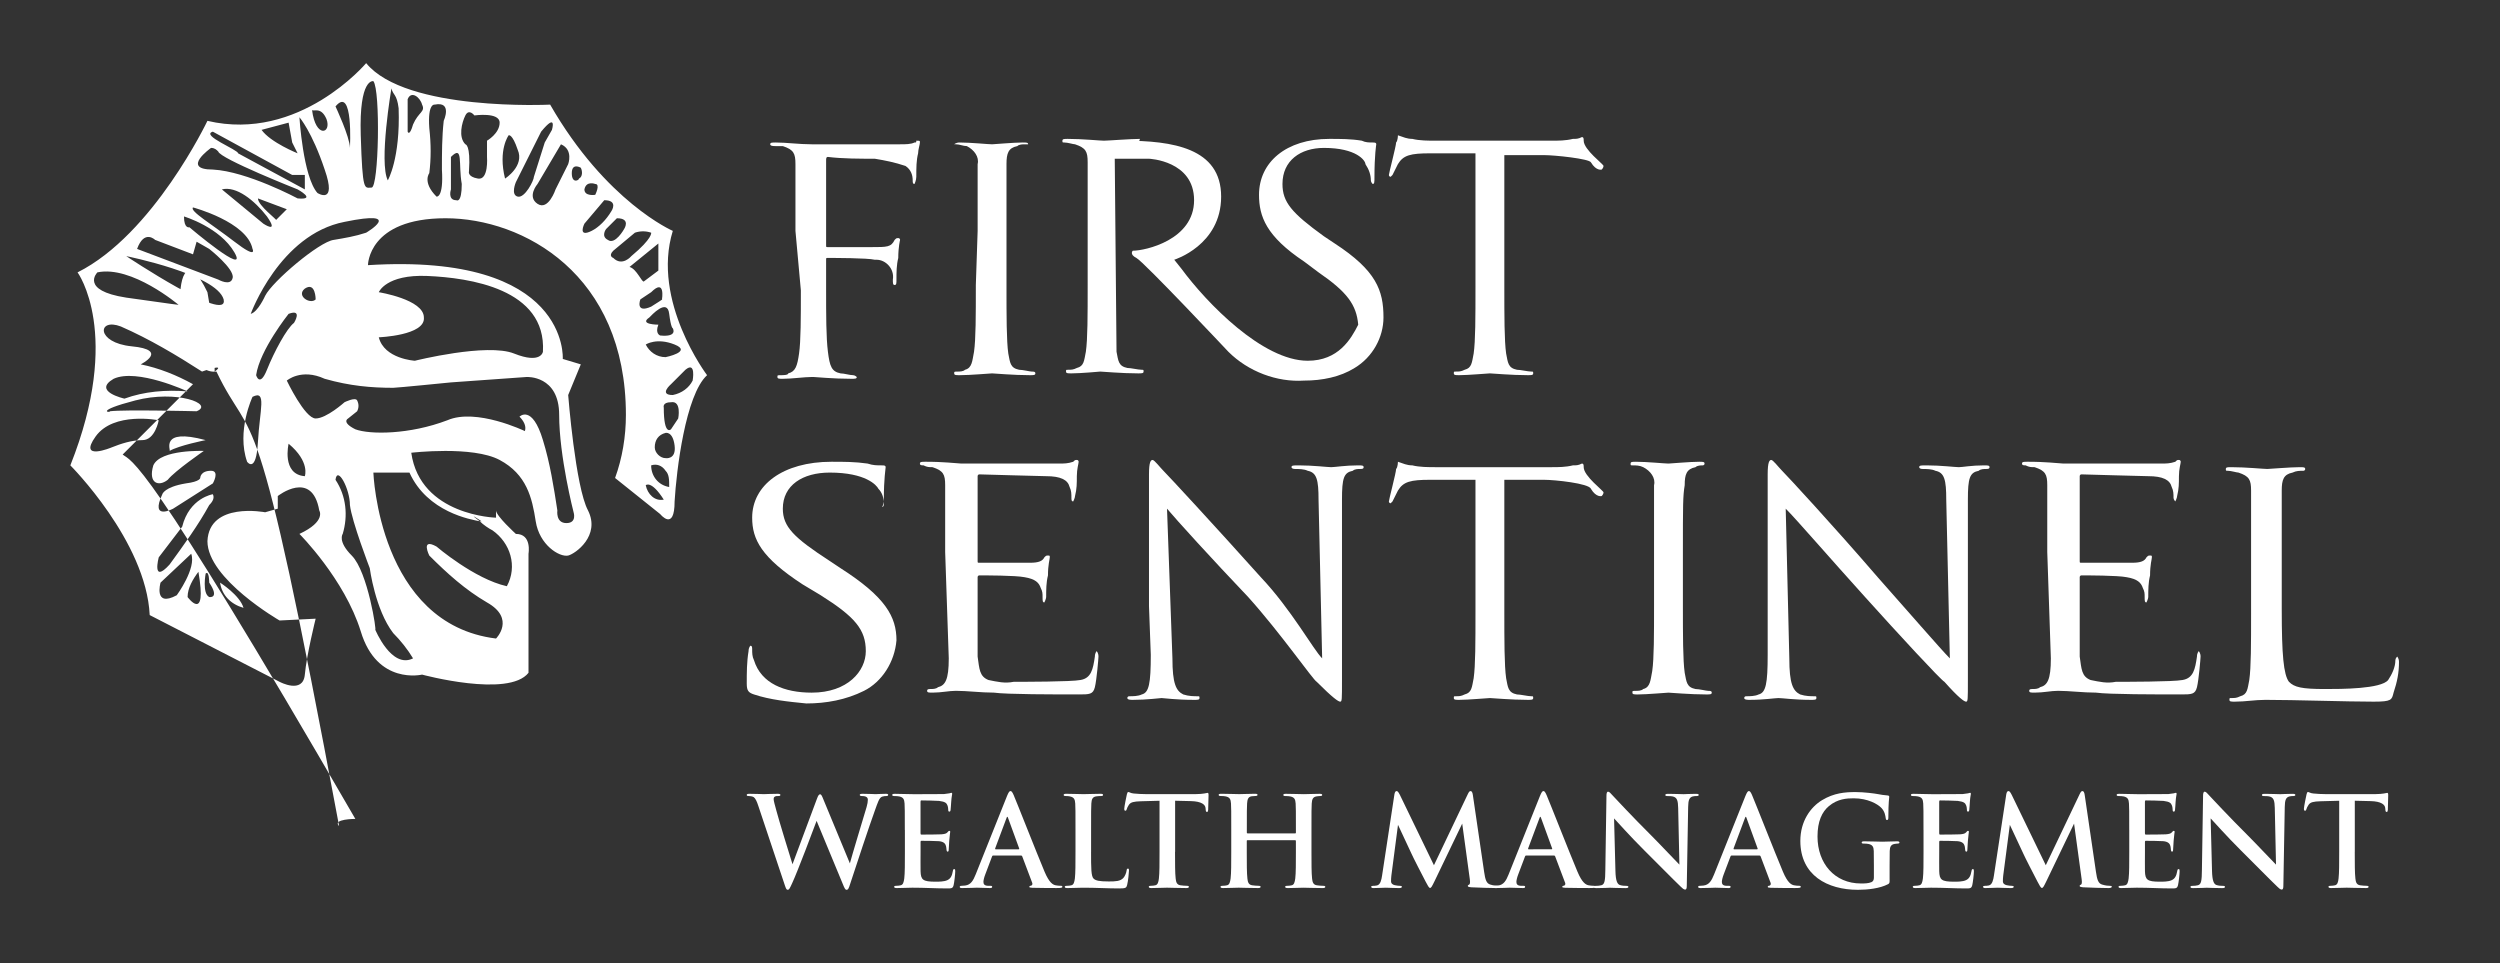
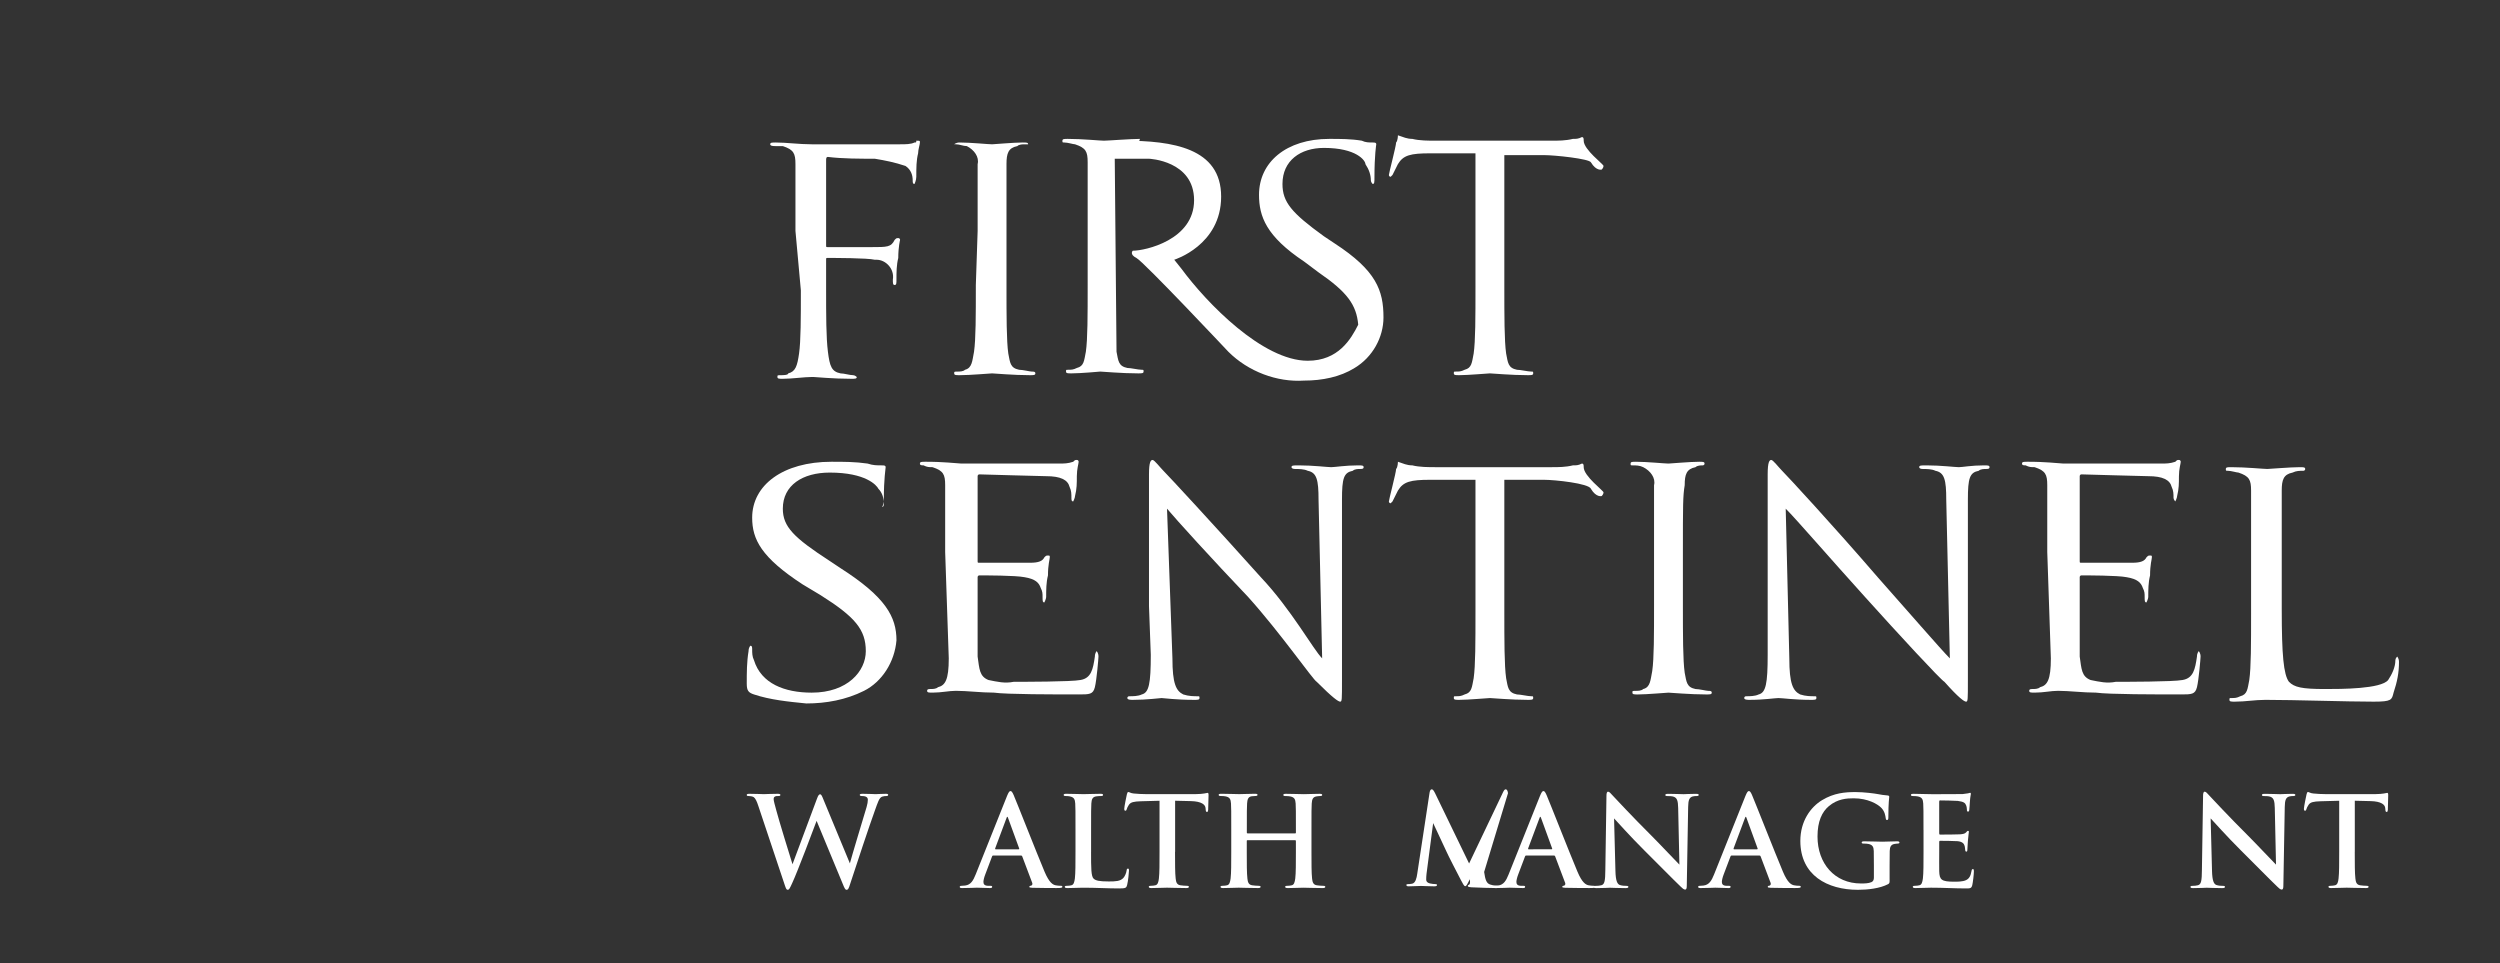
<svg xmlns="http://www.w3.org/2000/svg" id="Layer_1" viewBox="0 0 138.6 53.4" style="enable-background:new 0 0 138.6 53.4;">
  <rect x="0" y="0" width="138.6" height="53.4" fill="#333333" stroke="none" />
  <style>.st0{fill:#FFFFFF;}</style>
  <g id="Group_46_00000089550472489645616740000005886900016706343297_">
    <g>
      <g id="Group_45_00000080903218736763359480000010743966756592266918_">
-         <path id="Path_81_00000029748722904207141090000010546916253433092492_" class="st0" d="M37.3 12.8S33.6 11.2 30.5 5.8c0 0-8 .4-10.2-2.3.0.0-3.7 4.4-8.8 3.2.0.0-3 6.3-7.2 8.4.0.0 2.5 3.4-.4 10.7.0.0 4.2 4.2 4.4 8.3l7.2 3.7s1.3.7 1.4-.4C17 36.3 17.5 34.3 17.5 34.3l-2 .1s-4-2.3-4-4.4c.1-2.2 3.2-1.6 3.2-1.6l.7-.2v-.7s1.9-1.5 2.3.8c0 0 .4.6-1.1 1.3.0.0 2.5 2.5 3.4 5.4.9 3 3.4 2.4 3.4 2.4s4.8 1.3 5.9-.1v-6.6s.2-1.1-.7-1.1c0 0-1.1-1-1.1-1.3v.4s-4.2-.1-4.7-3.6c0 0 3.4-.4 4.9.4s1.8 2.1 2 3.4 1.3 2 1.8 1.9c.4-.1 1.8-1.1 1.1-2.5-.7-1.3-1.1-6.4-1.1-6.4l.7-1.7-1-.3s.4-5.9-10.8-5.2c0 0 0-2.6 4.3-2.6s10 3.1 10 10.9c0 1.2-.2 2.4-.6 3.5l2.5 2s.8 1 .8-.7c.1-1.7.6-5.9 1.8-7C39.2 20.8 36.1 16.7 37.3 12.8M19.4 8.2c0-.6-.8-2.3-.8-2.3C19.6 4.7 19.4 8.2 19.4 8.2M18.1 6.6c.3.8-.6 1.1-.8-.5C17.4 6.2 17.8 5.9 18.1 6.6M18 9.4c.7 2-.4 1.3-.4 1.3-.8-.9-1-4.2-1-4.2S17.3 7.3 18 9.4M16 6.8l.2 1.1L16.5 8.5s-1.5-.6-2-1.3L16 6.8zm-4.2.5 4.4 2.4h.7v.8l-3.7-2C13.2 8.3 11.1 7.5 11.8 7.3M11.7 8.2c.2.0.3.1.4.2C12.2 8.8 16.5 10.5 16.5 10.5s1.1.6.0.5c0 0-2.8-1.5-4.7-1.6C10 9.4 11.7 8.2 11.7 8.2m2.6 2.8 1.6.6-.6.6C15.4 12.2 14.3 11.4 14.3 11M14.6 12.4l-2.3-1.9c.8-.2 1.8.6 2.5 1.5C15.5 13 14.6 12.4 14.6 12.4M10.7 11.5s3 .8 3.3 2.3c0 0 .3.6-1-.4s-2.5-1.7-2.3-1.9M5.4 15.1c1.9-.4 4.5 1.8 4.5 1.8s-.1.0-2.9-.4C4.4 16.1 5.4 15.1 5.4 15.1M7.5 22.2c2.3-.6 4.4.2 3.4.6.0.0-4-.1-4.8.0C6.1 22.9 5.2 22.8 7.5 22.2M6.3 21c1.3-.6 4.1.7 4.1.7-1.2-.1-2.4.0-3.5.4C6.9 22.1 5.1 21.7 6.3 21m5.1 3.4s-1.5.3-2 .6c.1.0-.6-1.3 2-.6M10.7 21.3c-.9-.5-1.9-.9-2.9-1.1.0.0 1.6-.8-.5-1-2-.2-1.9-1.6-.6-1.1 1.6.7 3.1 1.6 4.5 2.5.0.19999999985032e-5.6 1.4-.5.7m0-2.3c-2-.4-4.4-2.1-4.4-2.1 4.7.5 4.4 2.1 4.4 2.1M6.8 25.2c-.4-.4.9-.4.9-.4C7.9 25 7.3 25.6 6.8 25.2M7.9 24.4c-.6.0-1.2.2-1.7.4.0.0-1.9.8-.9-.6s3.5-.9 3.5-.9S8.6 24.4 7.9 24.4M8.5 25.8c.4-.9 2.8-.8 2.8-.8s-1.6 1.1-2 1.6C8.8 27 8.2 26.8 8.5 25.8M8.9 32.3l1.7-1.6c.3.8-.8 2.3-.8 2.3C8.5 33.7 8.9 32.3 8.9 32.3m1.5.8c0-.5.3-1 .6-1.4C11.5 34.6 10.4 33.1 10.4 33.1M13.5 33.7c-.7-.2-1.2-.7-1.3-1.4.0.0 1.1.7 1.3 1.4m-1.9-1.4c.6.9.0.8.0.8-.4-.2-.2-1.3-.2-1.3C11.6 31.6 11.6 32.3 11.6 32.3m0-4.3C11 29.1 10.2 30.2 9.4 31.3c-1 1.1-.6-.4-.6-.4l1.3-1.7C10.5 27.6 11.8 27.4 11.8 27.4 11.9 27.6 11.8 27.8 11.6 28M11.8 26.8l-2.2 1.4S8.3 28.9 9 27.4c0 0 .1-.4 1.3-.6.8-.1.8-.3.8-.3s0-.4.6-.4C12.2 26.1 11.8 26.8 11.8 26.8M7 14.2s5 1 5.4 2.4C12.7 18 7 14.2 7 14.2m5.1 1.3-4.5-1.7c.4-1.1 1-.5 1-.5l2.1.8.2-.7.7.4S13 14.9 12.9 15.4C12.8 15.9 12.1 15.5 12.1 15.5M10.5 12.6s-.3.1-.3-.6c0 0 2 .6 2.8 2s-2.5-1.4-2.5-1.4m3.8 11.9c-.1 1.8-.6 1.1-.6 1.1C13.1 23.9 14 22 14 22c.8-.4.4.7.3 2.5m.5-4c-.4 1-.6.3-.6.3C14.4 19.4 16 17.4 16 17.4c.8-.3.3.5.3.5C15.9 18.2 15.2 19.5 14.8 20.5m2.1 5.9C15.6 26.3 16 24.6 16 24.6c1.2 1 .9 1.8.9 1.8m3.9 8.5c.1.2-.4-3.2-1.3-4.1-.8-.8-.5-1.2-.5-1.2.3-1 .2-2.1-.4-3 .1-.8.8.5.8 1.4.1.9 1.1 3.5 1.1 3.5s.3 2.3 1.3 3.6c.4.4.8.9 1.1 1.4C21.7 37.1 20.8 34.9 20.8 34.9m5.8-6c-.8-.6.1.0.1.0H26.6c.2.2.5.4.7.5 1 .7 1.4 2 .8 3.1-1.8-.4-3.9-2.2-3.9-2.2-.9-.5-.4.5-.4.5 1 1 2 1.9 3.2 2.6 1.6.9.5 2 .5 2-6.5-.8-6.8-9.2-6.8-9.2h2C23.7 28.4 26.1 28.8 26.6 28.9M21 16.2s.4-1 2.7-.9 6.6.7 6.4 4.2c0 0-.1.7-1.6.1S23 20 23 20s-1.7-.1-2-1.3c0 0 2.6-.1 2.5-1.1.0-1-2.5-1.4-2.5-1.4M21.8 21.5C22 21.5 25 21.2 25 21.2l4.2-.3S31 20.8 31 23c0 2.3.8 5.4.8 5.4S32 29 31.4 29s-.5-.7-.5-.7C30.7 27 30.5 25.7 30.1 24.4c-.6-2-1.3-1.3-1.3-1.3.2.2.4.5.3.8.0.0-2.7-1.3-4.3-.6-2.1.8-4.3.8-5.1.5-.8-.4-.4-.6-.4-.6l.5-.4c.1-.2.1-.4.0-.6s-.7.1-.7.1-1 .9-1.6.9-1.6-2.1-1.6-2.1.8-.7 2.1-.1C19.4 21.4 20.6 21.5 21.8 21.5m-4.9-5.5C17.5 15.6 17.5 16.6 17.5 16.6 17.2 16.9 16.4 16.4 16.9 16m3.4-3.1C19.7 13.1 19.1 13.2 18.5 13.3c-.8.1-3.4 2.3-3.8 3.1.0.0-.4.9-.8 1 0 0 1.6-4.4 5.2-5.1C22.5 11.6 20.3 12.9 20.3 12.9M20.6 10.4c-.4.0-.5.3-.6-2.9s.7-3 .7-3C21.1 5 21 10.4 20.6 10.4M21.5 10c-.5-1 .2-5.1.2-5.1C21.8 5.3 22 5.2 22.1 6 22.2 8.8 21.5 10 21.5 10m1.4-3.1c-.2.7-.3.4-.3.4V5.5c.2-.5.7-.1.8.3.2.4-.2.4-.5 1.1m1.7-.2C24.5 7.6 24.5 8.5 24.5 9.4c.1 1.6-.3 1.5-.3 1.5-.8-.8-.4-1.3-.4-1.3.1-.8.1-1.6.0-2.5-.1-1.4.3-1.3.3-1.3 1-.2.5.9.5.9M36.9 19.8c-.5.0-.9-.3-1.1-.7.0.0.6-.4 1.6.0s-.5.7-.5.7M37.1 17.4c.1.8.2.8.2.8s.3.5-.7.4c0 0-.3-.1-.1-.6.0.0-1.1.0-.5-.4C36.1 17.5 37 16.5 37.1 17.4M33 10.2c.3.0.0.6.0.6s-.6.1-.6-.3C32.5 10 33 10.2 33 10.2m-7.7.9c-.5.0-.3-.6-.3-.6V8.7c.7-.7.4.4.6 1.5.0 1.1-.3.9-.3.9M27 7.8v.9s.1 1.3-.5 1.2C25.9 9.8 26 9.5 26 9.5c.1-1.5-.2-1.5-.2-1.5-.4-.4-.2-1.2.0-1.6s.5.0.5.0 1.4-.2 1.4.4C27.7 7.4 27 7.8 27 7.8M28 9.9c-.4-1.6.2-2.4.2-2.4s.2-.1.5.8C29.1 9.2 28 9.9 28 9.9m.7 1c-.4-.1-.1-.8-.1-.8L30 7.3c.9-1.1.6-.1.6-.1l-.4.7s-.5 1.6-.6 1.9c0 .2-.5 1.2-.9 1.1M31.5 9.1l-.7 1.4s-.4 1.2-1 .8.0-1.1.0-1.1l1.3-2.2C31.8 8.3 31.5 9.1 31.5 9.1m.2.5c0-.6.5-.3.5-.3.1.2.1.5-.1.6C32.1 10 31.7 10.2 31.7 9.6m1.1 3.2C32 13.2 32.4 12.4 32.4 12.4l1.1-1.3c.8.0.4.6.4.6C33.6 12.2 33.2 12.6 32.8 12.8m.9.5c-.4-.2-.1-.6-.1-.6l.6-.6c.8.0.4.6.4.6S34.1 13.6 33.7 13.3M34 14.3s-.3-.1.0-.4l1.2-1c.3-.1.6-.1.9.0.0.0.1.3-1.1 1.3C35 14.2 34.5 14.8 34 14.3m.9.5L36.5 13.5v1.5l-.8.6C35.6 15.7 35.3 14.9 34.9 14.8M35.5 16.6l.6-.4c.8-.8.6.4.6.4s.2-.1-.6.4C35.2 17.4 35.5 16.6 35.5 16.6M35.8 26.9s.3-.3 1 .8c-.5.1-.9-.3-1-.8M37.1 27c-.6-.1-1-.6-1-1.2.3-.1.6.0.8.3C37.1 26.3 37.1 26.6 37.1 27M36.9 25.4c-.3.0-.6-.3-.6-.6.0-.4.2-.7.6-.8.0.0.4-.1.5.7s-.5.7-.5.7M37.6 23.2l-.4.6s-.4.4-.4-1.2c0 0-.1-.3.4-.3C37.8 22.2 37.6 23.2 37.6 23.2M37.3 21.9c-.8.0-.1-.6-.1-.6L38 20.5c.6-.5.4.6.4.6C38.2 21.5 37.8 21.8 37.3 21.9" />
        <path id="Path_82_00000110438555876533935650000017289443614975541662_" class="st0" d="M44.1 12.8V9.1c0-.6-.1-.8-.7-1H43c-.1.0-.3.0-.3-.1.0-.1.1-.1.3-.1.6.0 1.3.1 2 .1h4.9c.3.0.6.0.8-.1.1.0.1.0.1-.1C51 7.8 51 7.8 51 7.9s-.1.4-.1.6c-.1.4-.1.8-.1 1.3.0.2-.1.4-.1.4-.1.0-.1-.1-.1-.2.0-.3-.1-.6-.4-.8-.6-.2-1.1-.3-1.7-.4-.8.0-1.8.0-2.6-.1-.1.0-.1.1-.1.2v4.7c0 .1.0.1.1.1h2.4c.9.0 1.1.0 1.3-.4.1-.1.1-.1.2-.1s.1.1.1.1-.1.4-.1 1c-.1.4-.1.8-.1 1.2.0.2.0.3-.1.3s-.1-.1-.1-.3c.1-.6-.4-1.1-.9-1.1h-.1c-.4-.1-2.3-.1-2.6-.1-.1.0-.1.0-.1.1v1.6c0 1.5.0 2.7.1 3.5s.2 1.1.7 1.2c.2.0.5.1.7.1.1.0.2.1.2.1.0.1-.1.1-.3.1-1 0-2-.1-2.1-.1h-.1c-.4.0-1.1.1-1.6.1-.2.0-.3.0-.3-.1s0-.1.2-.1c.1.0.4.0.4-.1.4-.1.5-.4.6-1.1s.1-2 .1-3.5L44.1 12.8z" />
        <path id="Path_83_00000093860631625691583070000003736344981866343044_" class="st0" d="M54.2 12.8V9.1c.1-.4-.2-.8-.6-1-.2.0-.4-.1-.6-.1h-.1S53 7.9 53.2 7.9c.6.0 1.6.1 1.8.1.1.0 1.2-.1 1.7-.1.2.0.3.0.3.1-.1.0-.2.0-.2.0-.1.0-.3.0-.4.1-.5.1-.6.4-.6 1v6.8c0 1.6.0 3.0.1 3.7.1.5.1.8.6.9.2.0.6.1.7.1.1.0.2.0.2.1s-.1.1-.3.1c-.9.0-2-.1-2.1-.1s-1.2.1-1.8.1c-.2.0-.3.0-.3-.1s0-.1.2-.1c.1.0.3.0.4-.1.4-.1.4-.5.5-1 .1-.7.1-2 .1-3.7l.1-3z" />
        <path id="Path_84_00000027576651100118574310000012870957684642617246_" class="st0" d="M63 8.3c-.5.0-1 .1-1.1.1s-.1.1-.1.2l.1 10.9C62 20 62 20.3 62.5 20.4c.2.0.6.1.8.1.1.0.1.0.1.1s-.1.1-.3.1c-.9.0-2-.1-2.1-.1.0.0-1.1.1-1.6.1-.2.0-.3.0-.3-.1s0-.1.1-.1c.2.0.3.0.5-.1.4-.1.4-.4.5-.9.1-.7.1-2 .1-3.7V9c0-.6-.1-.8-.7-1C59.5 8 59.2 7.9 59 7.9c-.1.0-.1.0-.1-.1S59 7.7 59.2 7.7c.8.0 1.8.1 2 .1s1.5-.1 2-.1" />
        <path id="Path_85_00000092442461413653308500000008378240251181658781_" class="st0" d="M85.6 8.6h-2.2v7.3c0 1.6.0 3.0.1 3.7.1.5.1.8.6.9.2.0.6.1.8.1C85 20.6 85 20.6 85 20.7s-.1.1-.3.1c-.9.0-2-.1-2.1-.1s-1.2.1-1.7.1c-.2.0-.3.0-.3-.1s0-.1.1-.1c.2.0.3.0.5-.1.4-.1.4-.4.5-.9.1-.7.1-2 .1-3.7V8.5h-2.5c-1.1.0-1.5.1-1.8.6-.1.2-.2.4-.3.6l-.1.1C77 9.8 77 9.7 77 9.7c0-.1.4-1.6.4-1.8C77.5 7.8 77.5 7.5 77.5 7.5c.3.1.5.2.8.2.4.1.9.1 1.3.1h6.4c.4.0.8.0 1.2-.1.2.0.3.0.5-.1.1.0.1.1.1.2.0.5 1.1 1.3 1.1 1.4s-.1.2-.1.2S88.5 9.5 88.2 9C88.1 8.8 86.2 8.6 85.6 8.6" />
        <path id="Path_86_00000007407799852490273520000009303196310831887493_" class="st0" d="M41.8 38.5C41.5 38.4 41.4 38.3 41.4 37.9c0-.6.0-1.2.1-1.8.0-.2.1-.3.1-.3.1.0.1.1.1.2.0.2.0.4.1.6.4 1.3 1.7 1.8 3.2 1.8 2 0 3-1.2 3-2.3.0-1.2-.6-1.9-2.5-3.1l-1-.6c-2.3-1.5-2.8-2.5-2.8-3.7.0-1.8 1.7-3.1 4.4-3.1.7.0 1.3.0 2 .1.3.1.5.1.8.1.1.0.2.0.2.1s-.1.6-.1 1.8c0 .3-.1.4-.1.4C49 28.1 49 28 49 27.9c0-.3-.1-.6-.3-.8C48.6 26.9 48 26.2 46 26.2c-1.5.0-2.6.7-2.6 2 0 1 .6 1.6 2.6 2.9l.6.4c2.5 1.6 3.1 2.7 3.1 4-.1 1.2-.8 2.3-1.8 2.8s-2.1.7-3.2.7C43.7 38.9 42.7 38.8 41.8 38.5" />
        <path id="Path_87_00000043458517544926865970000000124785994554797729_" class="st0" d="M52.4 30.6v-3.7c0-.6-.1-.8-.7-1-.2.0-.3.0-.5-.1-.1.0-.2.0-.2-.1s.1-.1.3-.1c.4.0.8.0 2 .1h5.4c.3.0.5.0.8-.1.1-.1.1-.1.2-.1.1.0.1.1.1.1.0.1-.1.4-.1.8s0 .7-.1 1.1c0 .1-.1.3-.1.3-.1.0-.1-.1-.1-.2.0-.2.0-.4-.1-.6-.1-.4-.5-.6-1.3-.6-.3.0-3.6-.1-3.7-.1-.1.0-.1.1-.1.1v4.7c0 .1.0.1.1.1h2.8c.5.0.7-.1.8-.3.1-.1.1-.1.2-.1.1.0.1.0.1.1s-.1.4-.1 1c-.1.4-.1.8-.1 1.2.0.1-.1.3-.1.3-.1.0-.1-.1-.1-.3s0-.3-.1-.5c-.1-.3-.3-.5-.9-.6-.5-.1-2.2-.1-2.5-.1-.1.0-.1.1-.1.1v4.4c.1.7.1 1.1.6 1.3.5.1.9.2 1.4.1.5.0 3.2.0 3.7-.1.6-.1.7-.6.8-1.3.0-.2.1-.3.1-.3s.1.1.1.3c0 .1-.1 1.3-.2 1.7-.1.4-.3.4-.9.4-1.3.0-4 0-4.7-.1-.7.0-1.5-.1-2.1-.1-.4.0-.8.1-1.3.1-.2.0-.3.0-.3-.1s.1-.1.2-.1c.1.0.3.0.4-.1.4-.1.6-.4.6-1.6L52.4 30.6z" />
        <path id="Path_88_00000173857884453685818670000010130300215567770775_" class="st0" d="M63.7 33.6v-7.3c0-.7.1-.8.2-.8.1.0.4.4.6.6.3.3 2.8 3 5.4 5.9 1.7 1.8 2.9 4 3.4 4.5l-.2-8.8c0-1.1-.1-1.5-.6-1.6C72.3 26 72 26 71.8 26s-.2-.1-.2-.1c0-.1.1-.1.4-.1.8.0 1.6.1 1.8.1.2.0.8-.1 1.5-.1.2.0.3.0.3.1s-.1.1-.2.1-.3.0-.4.1c-.5.1-.6.4-.6 1.6v10c0 1.1.0 1.2-.1 1.2s-.4-.2-1.3-1.1c-.2-.1-2-2.7-3.8-4.7-2-2.1-4-4.3-4.5-4.9l.3 8.3c0 1.4.2 1.8.6 2 .3.1.6.1.8.1.1.0.1.0.1.1s-.1.1-.3.1c-1 0-1.7-.1-1.8-.1-.1.0-.8.1-1.6.1-.1.0-.3.0-.3-.1s.1-.1.1-.1c.2.0.5.0.7-.1.4-.1.5-.6.5-2.2L63.7 33.6z" />
        <path id="Path_89_00000157265885319107184930000014186379678466942091_" class="st0" d="M91.7 30.6v-3.7c.1-.4-.2-.8-.6-1C90.9 25.8 90.7 25.8 90.5 25.8c-.1.0-.1.0-.1-.1S90.5 25.6 90.7 25.6c.6.0 1.6.1 1.8.1.1.0 1.2-.1 1.7-.1.2.0.3.0.3.1s-.1.1-.1.1c-.1.0-.3.0-.4.1-.5.1-.6.4-.6 1-.1.6-.1 1.1-.1 3.7v3c0 1.6.0 3 .1 3.7.1.5.1.8.6.9.2.0.6.1.7.1s.2.0.2.1-.1.1-.3.1c-.9.0-2-.1-2.1-.1s-1.2.1-1.7.1c-.2.0-.3.0-.3-.1s0-.1.2-.1c.1.0.3.0.4-.1.4-.1.4-.5.5-1 .1-.7.1-2 .1-3.7V30.6z" />
        <path id="Path_90_00000139980166109006233420000008370693211512249993_" class="st0" d="M98 33.6v-7.3c0-.7.1-.8.2-.8s.4.4.6.6c.3.3 2.8 3 5.3 5.9 1.6 1.8 3.5 4 4 4.5l-.2-8.8c0-1.1-.1-1.5-.6-1.6-.2-.1-.5-.1-.7-.1s-.2-.1-.2-.1c0-.1.1-.1.4-.1.8.0 1.6.1 1.8.1s.7-.1 1.4-.1c.2.0.3.0.3.1s-.1.1-.2.1-.3.0-.4.1c-.5.1-.6.4-.6 1.6v10c0 1.1.0 1.2-.1 1.2s-.4-.2-1.2-1.1c-.2-.1-2.6-2.7-4.4-4.7-1.9-2.1-3.8-4.3-4.4-4.9l.2 8.3c0 1.4.2 1.8.6 2 .3.1.6.1.8.1.1.0.1.0.1.1s-.1.1-.3.1c-.9.0-1.6-.1-1.8-.1s-.8.1-1.6.1c-.1.0-.3.0-.3-.1s.1-.1.1-.1c.2.0.5.0.7-.1.4-.1.5-.6.5-2.2L98 33.6z" />
        <path id="Path_91_00000089532101920382522170000005704135520961310650_" class="st0" d="M113.5 30.6v-3.7c0-.6-.1-.8-.7-1-.2.0-.3.0-.5-.1-.1.0-.2.0-.2-.1s.1-.1.3-.1c.4.0.8.0 2 .1h5.4c.3.0.5.0.8-.1.1-.1.1-.1.2-.1s.1.1.1.1c0 .1-.1.4-.1.8s0 .7-.1 1.1c0 .1-.1.3-.1.3s-.1-.1-.1-.2c0-.2.0-.4-.1-.6-.1-.4-.5-.6-1.3-.6-.3.0-3.6-.1-3.7-.1s-.1.1-.1.1v4.7c0 .1.0.1.1.1h2.8c.5.0.7-.1.8-.3.1-.1.1-.1.2-.1s.1.0.1.1-.1.4-.1 1c-.1.4-.1.8-.1 1.2.0.1-.1.3-.1.3-.1.0-.1-.1-.1-.3s0-.3-.1-.5c-.1-.3-.3-.5-.9-.6-.5-.1-2.2-.1-2.5-.1-.1.0-.1.1-.1.1v4.4c.1.7.1 1.1.6 1.3.5.1.9.2 1.4.1.5.0 3.2.0 3.7-.1.6-.1.7-.6.8-1.3.0-.2.1-.3.1-.3s.1.1.1.3c0 .1-.1 1.3-.2 1.7s-.3.4-.9.4c-1.3.0-4 0-4.7-.1-.7.0-1.5-.1-2.1-.1-.4.0-.8.1-1.3.1-.2.0-.3.0-.3-.1s.1-.1.2-.1.3.0.4-.1c.4-.1.6-.4.6-1.6L113.5 30.6z" />
        <path id="Path_92_00000168801946228293491950000009893824048434322057_" class="st0" d="M126.5 33.8c0 2.5.1 3.6.4 4 .3.3.7.4 2.0.4.9.0 3.1.0 3.5-.5.2-.3.4-.7.4-1.1.0-.1.1-.2.1-.2S133 36.5 133 36.7c0 .6-.1 1.1-.3 1.7-.1.4-.1.5-1.1.5-1.5.0-4.4-.1-6-.1-.6.0-1.1.1-1.7.1-.2.0-.3.0-.3-.1s0-.1.1-.1c.2.0.3.0.5-.1.4-.1.4-.4.5-.9.1-.7.1-2 .1-3.7V27.2c0-.6-.1-.8-.7-1-.1.0-.4-.1-.6-.1-.1.0-.1.0-.1-.1s.1-.1.3-.1c.8.0 1.8.1 2 .1.1.0 1.3-.1 1.8-.1.2.0.3.0.3.1s-.1.1-.1.1c-.2.0-.4.0-.6.1-.5.1-.6.4-.6 1L126.5 33.8z" />
        <path id="Path_93_00000048476254852275475110000018128585408471754900_" class="st0" d="M74 13.5l-.6-.4c-1.8-1.3-2.3-1.9-2.3-2.9.0-1.3 1-2 2.3-2 1.8.0 2.3.7 2.3.9C75.9 9.4 76 9.7 76 10c0 .1.1.2.1.2.1.0.1-.1.1-.4.0-1.2.1-1.8.1-1.8.0-.1-.1-.1-.2-.1-.2.0-.4.0-.6-.1-.6-.1-1.2-.1-1.8-.1-2.4.0-3.9 1.3-3.9 3.1.0 1.2.4 2.3 2.5 3.7l.8.6c1.6 1.1 2.1 1.8 2.2 2.9-.4.8-1.1 2-2.8 2-2.5.0-5.6-3.2-7-5.1l-.4-.5s2.6-.8 2.6-3.5S65 7.8 62.3 7.8s-.9 1-.9 1h2.3s2.5.1 2.5 2.3-2.7 2.8-3.4 2.8c0 0-.2.2.2.4s5.1 5.2 5.1 5.2c1.1 1.1 2.7 1.7 4.2 1.6 1 0 2-.2 2.8-.7 1-.6 1.6-1.7 1.6-2.8C76.7 16.1 76.3 15 74 13.5" />
        <path id="Path_94_00000026859333124348311290000009712468335256410544_" class="st0" d="M85.6 26.6h-2.2v7.3c0 1.6.0 3 .1 3.7.1.5.1.8.6.9.2.0.6.1.8.1C85 38.6 85 38.6 85 38.7s-.1.1-.3.1c-.9.0-2-.1-2.1-.1s-1.2.1-1.7.1c-.2.0-.3.0-.3-.1s0-.1.1-.1c.2.0.3.0.5-.1.4-.1.4-.4.5-.9.1-.7.1-2 .1-3.7v-7.3h-2.5c-1.1.0-1.5.1-1.8.6-.1.2-.2.4-.3.6l-.1.1c-.1.0-.1-.1-.1-.1.0-.1.4-1.6.4-1.8.1-.1.1-.4.1-.4.3.1.5.2.8.2.4.1.9.1 1.3.1H86c.4.0.8.0 1.2-.1.2.0.3.0.5-.1.1.0.1.1.1.2.0.5 1.1 1.3 1.1 1.4s-.1.2-.1.2-.3.1-.6-.4C88.1 26.8 86.2 26.6 85.6 26.6" />
      </g>
    </g>
  </g>
  <g>
    <path class="st0" d="M42.043 44.685c-.083-.256-.159-.421-.256-.491-.076-.048-.214-.062-.277-.062-.069.0-.111-.007-.111-.062.0-.049.055-.062.152-.062.36.0.74.02.802.02.062.0.366-.02.768-.02.097.0.145.02.145.062.0.055-.056.062-.125.062-.055.0-.125.0-.173.028-.062.028-.076.076-.076.152.0.09.069.325.152.636.117.457.76 2.551.892 2.966l1.355-3.63c.069-.193.118-.248.173-.248.076.0.111.103.201.324L47.117 47.865c.132-.491.685-2.315.927-3.124.048-.16.069-.305.069-.401.0-.111-.062-.208-.332-.208-.069.0-.117-.02-.117-.062.0-.049.055-.062.159-.062.366.0.656.02.719.02.048.0.345-.02.574-.02.076.0.125.014.125.055.0.049-.035.069-.097.069-.069.0-.166.007-.242.035-.166.062-.242.339-.387.733-.318.871-1.044 3.069-1.383 4.106-.076.242-.111.325-.201.325-.069.0-.111-.083-.214-.339l-1.445-3.485c-.138.374-1.058 2.821-1.355 3.457-.131.284-.166.366-.249.366-.069.0-.097-.076-.159-.256L42.043 44.685z" />
-     <path class="st0" d="M50.163 46.013c0-1.05.0-1.245-.014-1.466-.014-.235-.069-.345-.297-.393-.055-.014-.173-.021-.27-.021-.076.0-.117-.014-.117-.062.0-.049.048-.062.152-.062.318.0.636.02.995.02.221.0 1.597.0 1.728-.007.131-.014.242-.028.297-.041.035-.007.076-.028.111-.028s.041.028.041.062c0 .048-.035.132-.055.449-.007.069-.021.373-.035.457-.007.035-.021.076-.069.076-.048.0-.062-.041-.062-.125.0-.028-.007-.138-.041-.221-.049-.124-.118-.207-.463-.249-.118-.014-.844-.027-.982-.027-.034.0-.048.02-.048.069v1.749c0 .048.007.076.048.076.152.0.947.0 1.106-.014.166-.014.27-.035.332-.104.049-.056.076-.09.111-.09.028.0.049.014.049.055.0.041-.028.152-.055.505-.007.138-.027.415-.027.463.0.056.0.132-.062.132-.048.0-.062-.076-.062-.111-.007-.069-.007-.111-.028-.201-.035-.138-.131-.241-.387-.269-.131-.014-.816-.021-.982-.021-.035.0-.041.028-.041.069v.546c0 .236-.007.871.0 1.071.014.477.125.581.83.581.18.0.47.0.65-.083.18-.083.263-.228.311-.512.014-.076.027-.104.076-.104.055.0.055.056.055.124.0.16-.055.63-.09.768-.048.18-.111.18-.373.18-.616.0-1.223-.041-1.915-.041-.277.0-.56.021-.871.021-.09.0-.138-.021-.138-.069.0-.035.028-.056.111-.056.104.0.187-.014.249-.028.138-.027.173-.179.201-.38.035-.29.035-.837.035-1.473V46.013z" />
    <path class="st0" d="M55.06 47.43c-.034.0-.048.014-.062.055l-.373.989c-.069.173-.104.339-.104.421.0.125.062.214.277.214.035.0.076.0.104.0.083.0.104.014.104.056.0.055-.042.069-.118.069-.221.0-.518-.021-.733-.021-.076.0-.456.021-.816.021-.09.0-.131-.014-.131-.069.0-.041.041-.056.097-.056.062.0.145-.007.201-.014.318-.041.449-.277.588-.622l1.735-4.342c.083-.2.131-.276.194-.276.055.0.103.062.173.221.166.38 1.272 3.2 1.714 4.251.263.622.463.719.608.753.104.021.207.028.29.028.055.0.09.014.09.056.0.055-.062.069-.318.069-.249.0-.802.0-1.355-.014-.125-.007-.159-.014-.159-.055.0-.035.028-.056.097-.062.049-.014.097-.076.062-.159l-.553-1.466c-.014-.035-.035-.048-.069-.048H55.06zM56.47 47.084c.035.0.041-.02.035-.041l-.622-1.707c-.021-.062-.049-.083-.076.0l-.636 1.701c-.007.028.0.048.028.048h1.272z" />
    <path class="st0" d="M60.489 47.229c0 .885.0 1.362.145 1.487.118.103.297.152.837.152.366.0.636-.008.808-.194.083-.09.166-.283.18-.415.007-.062.021-.104.076-.104.049.0.055.035.055.118.0.076-.048.594-.103.795-.041.152-.076.187-.436.187-.636.0-1.272-.041-2.012-.041-.277.0-.56.021-.871.021-.09.0-.138-.021-.138-.069.0-.035.028-.056.111-.056.104.0.187-.014.249-.028.138-.027.173-.179.201-.38.034-.29.034-.837.034-1.473v-1.217c0-1.05.0-1.245-.014-1.466-.014-.235-.069-.345-.297-.393-.055-.014-.138-.021-.228-.021-.076.0-.117-.014-.117-.062.0-.049.049-.062.152-.062.325.0.76.02.947.02.166.0.671-.02.941-.02.097.0.145.014.145.062.0.048-.041.062-.124.062-.076.0-.187.007-.27.021-.187.035-.242.152-.256.393-.014.221-.014.415-.014 1.466v1.217z" />
    <path class="st0" d="M65.144 47.229c0 .636.0 1.182.035 1.479.021.194.062.346.27.373.097.014.249.028.353.028.076.0.111.021.111.056.0.048-.055.069-.131.069-.456.0-.892-.021-1.085-.021-.159.0-.594.021-.871.021-.09.0-.138-.021-.138-.069.0-.035.028-.056.111-.056.104.0.187-.014.249-.028.138-.027.179-.179.201-.38.035-.29.035-.837.035-1.473v-2.834c-.263.007-.692.021-1.03.028-.401.014-.567.048-.671.2-.069.104-.103.187-.117.242-.014.056-.035.083-.076.083-.049.0-.062-.035-.062-.111.0-.111.131-.74.145-.795.021-.09.042-.132.083-.132.055.0.124.069.297.083.201.021.463.035.691.035h2.738c.221.0.373-.02.477-.035.103-.02.159-.035.187-.035.048.0.055.042.055.145.0.145-.021.622-.021.802-.007.069-.021.111-.062.111-.055.0-.069-.035-.076-.138.0-.02-.007-.055-.007-.076-.014-.18-.201-.373-.816-.387-.18-.007-.464-.014-.871-.021v2.834z" />
    <path class="st0" d="M71.804 46.206c.021.0.041-.014.041-.048v-.145c0-1.05.0-1.245-.014-1.466-.014-.235-.069-.345-.297-.393-.056-.014-.173-.021-.27-.021-.076.0-.117-.014-.117-.062.0-.049.048-.062.145-.062.373.0.809.02.995.02.166.0.601-.02.871-.02.096.0.145.014.145.062.0.048-.042.062-.125.062-.055.0-.117.007-.2.021-.187.035-.242.152-.256.393-.014.221-.014.415-.014 1.466v1.217c0 .636.0 1.182.034 1.479.021.194.062.346.27.373.096.014.248.028.352.028.076.0.111.021.111.056.0.048-.055.069-.138.069-.45.0-.885-.021-1.079-.021-.159.0-.594.021-.864.021-.097.0-.145-.021-.145-.069.0-.035.028-.056.111-.056.104.0.187-.014.249-.028.138-.027.172-.179.2-.38.035-.29.035-.837.035-1.473V46.621c0-.028-.02-.041-.041-.041h-2.641c-.02.0-.041.007-.041.041v.608c0 .636.0 1.182.035 1.479.021.194.062.346.269.373.097.014.249.028.353.028.076.0.111.021.111.056.0.048-.055.069-.138.069-.449.0-.885-.021-1.078-.021-.159.0-.594.021-.871.021-.09.0-.138-.021-.138-.069.0-.035.028-.056.111-.056.104.0.187-.014.249-.028.138-.027.173-.179.201-.38.035-.29.035-.837.035-1.473v-1.217c0-1.05.0-1.245-.014-1.466-.014-.235-.069-.345-.297-.393-.055-.014-.173-.021-.27-.021-.076.0-.117-.014-.117-.062.0-.049.048-.062.145-.062.373.0.808.02.995.02.165.0.601-.02.871-.02.097.0.145.014.145.062.0.048-.062.062-.124.062-.056.0-.145.007-.2.014-.187.027-.242.159-.256.4-.014.221-.014.415-.014 1.466v.145c0 .035.021.048.041.048H71.804z" />
-     <path class="st0" d="M82.281 48.342c.062.436.131.637.339.698.2.062.339.069.428.069.062.0.111.007.111.049.0.055-.084.076-.18.076-.173.0-1.127-.021-1.403-.042-.16-.014-.201-.034-.201-.076.0-.035.028-.055.076-.076.041-.014.062-.103.035-.297l-.421-3.083-1.528 3.18c-.159.325-.193.387-.256.387-.062.0-.131-.138-.241-.345-.166-.318-.713-1.375-.795-1.57-.062-.144-.497-1.064-.74-1.583l-.366 2.8c-.014.125-.02.214-.02.325.0.132.09.193.207.221.125.028.221.035.29.035.056.0.104.014.104.049.0.062-.062.076-.166.076-.29.0-.601-.021-.725-.021-.132.0-.464.021-.685.021-.069.0-.124-.014-.124-.076.0-.035.041-.049.111-.049.055.0.104.0.207-.02.194-.042.249-.312.284-.546l.685-4.507c.02-.118.062-.18.117-.18.055.0.096.035.187.214l1.887 3.898 1.88-3.947c.056-.111.09-.165.152-.165.062.0.104.069.125.214L82.281 48.342z" />
+     <path class="st0" d="M82.281 48.342c.062.436.131.637.339.698.2.062.339.069.428.069.062.0.111.007.111.049.0.055-.084.076-.18.076-.173.0-1.127-.021-1.403-.042-.16-.014-.201-.034-.201-.076.0-.035.028-.055.076-.076.041-.014.062-.103.035-.297c-.159.325-.193.387-.256.387-.062.0-.131-.138-.241-.345-.166-.318-.713-1.375-.795-1.57-.062-.144-.497-1.064-.74-1.583l-.366 2.8c-.014.125-.02.214-.02.325.0.132.09.193.207.221.125.028.221.035.29.035.056.0.104.014.104.049.0.062-.062.076-.166.076-.29.0-.601-.021-.725-.021-.132.0-.464.021-.685.021-.069.0-.124-.014-.124-.076.0-.035.041-.049.111-.049.055.0.104.0.207-.02.194-.042.249-.312.284-.546l.685-4.507c.02-.118.062-.18.117-.18.055.0.096.035.187.214l1.887 3.898 1.88-3.947c.056-.111.09-.165.152-.165.062.0.104.069.125.214L82.281 48.342z" />
    <path class="st0" d="M84.608 47.43c-.035.0-.048.014-.062.055l-.374.989c-.068.173-.103.339-.103.421.0.125.062.214.276.214.035.0.076.0.104.0.083.0.104.014.104.056.0.055-.041.069-.117.069-.221.0-.519-.021-.733-.021-.076.0-.457.021-.816.021-.09.0-.132-.014-.132-.069.0-.041.041-.056.097-.056.062.0.145-.007.2-.014.318-.041.449-.277.588-.622l1.735-4.342c.083-.2.132-.276.193-.276.056.0.104.062.173.221.165.38 1.272 3.2 1.714 4.251.263.622.464.719.609.753.104.021.208.028.29.028.055.0.09.014.09.056.0.055-.062.069-.317.069-.249.0-.802.0-1.355-.014-.124-.007-.159-.014-.159-.055.0-.035.027-.056.096-.062.049-.014.097-.076.062-.159l-.553-1.466c-.014-.035-.035-.048-.069-.048H84.608zM86.019 47.084c.034.0.041-.02.034-.041l-.621-1.707c-.021-.062-.049-.083-.076.0l-.637 1.701c-.007.028.0.048.028.048H86.019z" />
    <path class="st0" d="M89.062 44.126c0-.138.02-.235.09-.235.076.0.138.09.256.214.083.09 1.134 1.217 2.143 2.22.47.469 1.438 1.5 1.555 1.61l-.068-3.138c-.008-.421-.069-.553-.236-.622-.104-.041-.269-.041-.366-.041-.083.0-.111-.02-.111-.062.0-.056.076-.062.18-.062.36.0.692.02.837.02.076.0.339-.02.677-.02.09.0.16.007.16.062.0.041-.042.062-.125.062-.069.0-.124.0-.208.021-.193.055-.248.2-.255.588-.028 1.458-.049 2.903-.076 4.362.0.152-.028.214-.09.214-.076.0-.159-.076-.235-.152-.436-.415-1.321-1.321-2.04-2.032-.753-.747-1.541-1.632-1.666-1.763l.076 2.924c.014.54.104.719.242.768.117.041.249.048.36.048.076.0.117.014.117.056.0.055-.062.069-.16.069-.449.0-.725-.021-.857-.021-.062.0-.387.021-.746.021-.09.0-.152-.008-.152-.069.0-.041.041-.056.111-.056.09.0.214-.007.311-.035.18-.055.208-.256.214-.857C89.021 46.752 89.048 45.045 89.062 44.126z" />
    <path class="st0" d="M95.999 47.43c-.035.0-.048.014-.062.055l-.374.989c-.068.173-.103.339-.103.421.0.125.062.214.276.214.035.0.076.0.104.0.083.0.104.014.104.056.0.055-.041.069-.117.069-.221.0-.519-.021-.733-.021-.076.0-.457.021-.816.021-.09.0-.132-.014-.132-.069.0-.041.041-.056.097-.056.062.0.145-.007.2-.014.318-.041.449-.277.588-.622l1.735-4.342c.083-.2.132-.276.193-.276.056.0.104.062.173.221.165.38 1.272 3.2 1.714 4.251.263.622.464.719.609.753.104.021.208.028.29.028.055.0.09.014.09.056.0.055-.062.069-.317.069-.249.0-.802.0-1.355-.014-.124-.007-.159-.014-.159-.055.0-.035.027-.056.096-.062.049-.014.097-.076.062-.159l-.553-1.466c-.014-.035-.035-.048-.069-.048H95.999zM97.41 47.084c.034.0.041-.02.034-.041l-.621-1.707c-.021-.062-.049-.083-.076.0l-.637 1.701c-.007.028.0.048.028.048h1.272z" />
    <path class="st0" d="M104.761 48.771c0 .187-.008.2-.09.249-.449.235-1.126.311-1.666.311-1.694.0-3.194-.802-3.194-2.709.0-1.106.574-1.88 1.203-2.261.664-.401 1.279-.449 1.859-.449.477.0 1.086.083 1.224.111.145.028.387.069.545.076.084.007.097.035.097.083.0.077-.048.27-.048 1.134.0.111-.021.145-.076.145-.049.0-.062-.035-.069-.09-.021-.16-.056-.381-.236-.574-.207-.221-.76-.539-1.541-.539-.381.0-.885.027-1.37.428-.387.325-.636.843-.636 1.694.0 1.486.947 2.6 2.406 2.6.18.0.422.0.588-.076.104-.049.132-.138.132-.256v-.65c0-.345.0-.608-.007-.816-.007-.235-.069-.346-.297-.394-.056-.014-.173-.02-.27-.02-.062.0-.103-.014-.103-.056.0-.055.048-.069.145-.069.359.0.795.021 1.002.021.214.0.58-.021.809-.021.09.0.138.014.138.069.0.041-.041.056-.09.056-.056.0-.104.007-.187.02-.187.035-.256.152-.263.394-.007.208-.007.484-.007.829V48.771z" />
    <path class="st0" d="M106.638 46.013c0-1.05.0-1.245-.014-1.466-.014-.235-.069-.345-.297-.393-.055-.014-.172-.021-.269-.021-.076.0-.117-.014-.117-.062.0-.049.048-.062.152-.062.318.0.636.02.995.02.221.0 1.597.0 1.728-.007.131-.014.241-.028.297-.041.035-.007.076-.028.111-.028.035.0.041.028.041.062.0.048-.035.132-.056.449-.007.069-.02.373-.034.457-.008.035-.021.076-.069.076-.049.0-.062-.041-.062-.125.0-.028-.007-.138-.041-.221-.048-.124-.117-.207-.464-.249-.117-.014-.844-.027-.981-.027-.035.0-.049.02-.049.069v1.749c0 .048.008.076.049.076.152.0.947.0 1.106-.014.165-.014.269-.035.332-.104.048-.056.076-.09.111-.09.027.0.048.014.048.055.0.041-.028.152-.055.505-.008.138-.028.415-.028.463.0.056.0.132-.062.132-.048.0-.062-.076-.062-.111-.007-.069-.007-.111-.027-.201-.035-.138-.132-.241-.388-.269-.131-.014-.816-.021-.981-.021-.035.0-.042.028-.042.069v.546c0 .236-.007.871.0 1.071.014.477.125.581.83.581.18.0.47.0.649-.083.18-.083.263-.228.312-.512.014-.076.028-.104.076-.104.055.0.055.056.055.124.0.16-.055.63-.09.768-.048.18-.111.18-.373.18-.616.0-1.223-.041-1.915-.041-.277.0-.56.021-.871.021-.09.0-.138-.021-.138-.069.0-.035.027-.056.111-.056.103.0.187-.014.248-.028.138-.027.173-.179.201-.38.035-.29.035-.837.035-1.473V46.013z" />
-     <path class="st0" d="M116.201 48.342c.062.436.131.637.339.698.2.062.339.069.429.069.062.0.11.007.11.049.0.055-.083.076-.179.076-.173.0-1.127-.021-1.403-.042-.16-.014-.201-.034-.201-.076.0-.035.028-.055.076-.076.041-.014.062-.103.035-.297l-.421-3.083-1.528 3.18c-.159.325-.193.387-.256.387-.062.0-.131-.138-.241-.345-.166-.318-.713-1.375-.795-1.57-.062-.144-.497-1.064-.74-1.583l-.366 2.8c-.014.125-.02.214-.02.325.0.132.09.193.207.221.125.028.221.035.29.035.056.0.104.014.104.049.0.062-.062.076-.166.076-.29.0-.601-.021-.725-.021-.132.0-.464.021-.685.021-.069.0-.124-.014-.124-.076.0-.035.041-.049.111-.049.055.0.104.0.207-.02.194-.042.249-.312.284-.546l.685-4.507c.02-.118.062-.18.117-.18.055.0.097.035.187.214l1.887 3.898 1.88-3.947c.056-.111.09-.165.152-.165.062.0.104.069.125.214L116.201 48.342z" />
-     <path class="st0" d="M118.044 46.013c0-1.05.0-1.245-.014-1.466-.014-.235-.069-.345-.297-.393-.055-.014-.172-.021-.269-.021-.076.0-.117-.014-.117-.062.0-.049.048-.062.152-.062.318.0.636.02.995.02.221.0 1.597.0 1.728-.007.131-.014.241-.028.297-.041.035-.007.076-.028.111-.028.035.0.041.028.041.062.0.048-.035.132-.056.449-.007.069-.02.373-.034.457-.008.035-.021.076-.069.076-.049.0-.062-.041-.062-.125.0-.028-.007-.138-.041-.221-.048-.124-.117-.207-.464-.249-.117-.014-.843-.027-.981-.027-.035.0-.049.02-.049.069v1.749c0 .048.008.076.049.076.152.0.947.0 1.106-.014.165-.014.269-.035.332-.104.048-.056.076-.09.111-.09.027.0.048.014.048.055.0.041-.028.152-.055.505-.008.138-.028.415-.028.463.0.056.0.132-.062.132-.048.0-.062-.076-.062-.111-.007-.069-.007-.111-.027-.201-.035-.138-.132-.241-.388-.269-.131-.014-.816-.021-.981-.021-.035.0-.042.028-.042.069v.546c0 .236-.007.871.0 1.071.014.477.125.581.83.581.18.0.47.0.649-.083.18-.083.263-.228.312-.512.014-.076.028-.104.076-.104.055.0.055.056.055.124.0.16-.055.63-.09.768-.048.18-.111.18-.373.18-.616.0-1.223-.041-1.915-.041-.277.0-.56.021-.871.021-.09.0-.138-.021-.138-.069.0-.035.027-.056.111-.056.103.0.187-.014.248-.028.138-.027.173-.179.201-.38.035-.29.035-.837.035-1.473V46.013z" />
    <path class="st0" d="M122.138 44.126c0-.138.02-.235.09-.235.076.0.138.09.256.214.083.09 1.134 1.217 2.143 2.22.47.469 1.438 1.5 1.555 1.61l-.068-3.138c-.008-.421-.069-.553-.236-.622-.104-.041-.269-.041-.366-.041-.083.0-.111-.02-.111-.062.0-.056.076-.062.18-.062.36.0.692.02.837.02.076.0.339-.02.677-.02.09.0.159.007.159.062.0.041-.041.062-.124.062-.069.0-.124.0-.207.021-.194.055-.249.2-.256.588-.028 1.458-.049 2.903-.077 4.362.0.152-.027.214-.09.214-.076.0-.159-.076-.235-.152-.436-.415-1.321-1.321-2.04-2.032-.753-.747-1.541-1.632-1.666-1.763l.076 2.924c.014.54.104.719.242.768.117.041.249.048.36.048.076.0.117.014.117.056.0.055-.062.069-.16.069-.449.0-.725-.021-.857-.021-.062.0-.387.021-.746.021-.09.0-.152-.008-.152-.069.0-.041.041-.056.111-.056.09.0.214-.007.311-.035.18-.055.208-.256.214-.857C122.096 46.752 122.123 45.045 122.138 44.126z" />
    <path class="st0" d="M130.548 47.229c0 .636.0 1.182.035 1.479.021.194.062.346.269.373.097.014.249.028.353.028.076.0.111.021.111.056.0.048-.055.069-.132.069-.456.0-.892-.021-1.085-.021-.159.0-.594.021-.871.021-.089.0-.138-.021-.138-.069.0-.035.027-.056.111-.056.103.0.187-.014.248-.028.138-.027.18-.179.201-.38.035-.29.035-.837.035-1.473v-2.834c-.263.007-.692.021-1.03.028-.401.014-.567.048-.67.2-.069.104-.104.187-.118.242-.014.056-.035.083-.076.083-.048.0-.062-.035-.062-.111.0-.111.131-.74.145-.795.02-.09.041-.132.083-.132.055.0.124.069.297.083.2.021.463.035.692.035h2.737c.221.0.373-.02.477-.035.104-.02.159-.035.187-.035.048.0.055.042.055.145.0.145-.02.622-.02.802-.007.069-.021.111-.062.111-.055.0-.069-.035-.076-.138.0-.02-.007-.055-.007-.076-.014-.18-.201-.373-.816-.387-.18-.007-.464-.014-.871-.021v2.834z" />
  </g>
</svg>